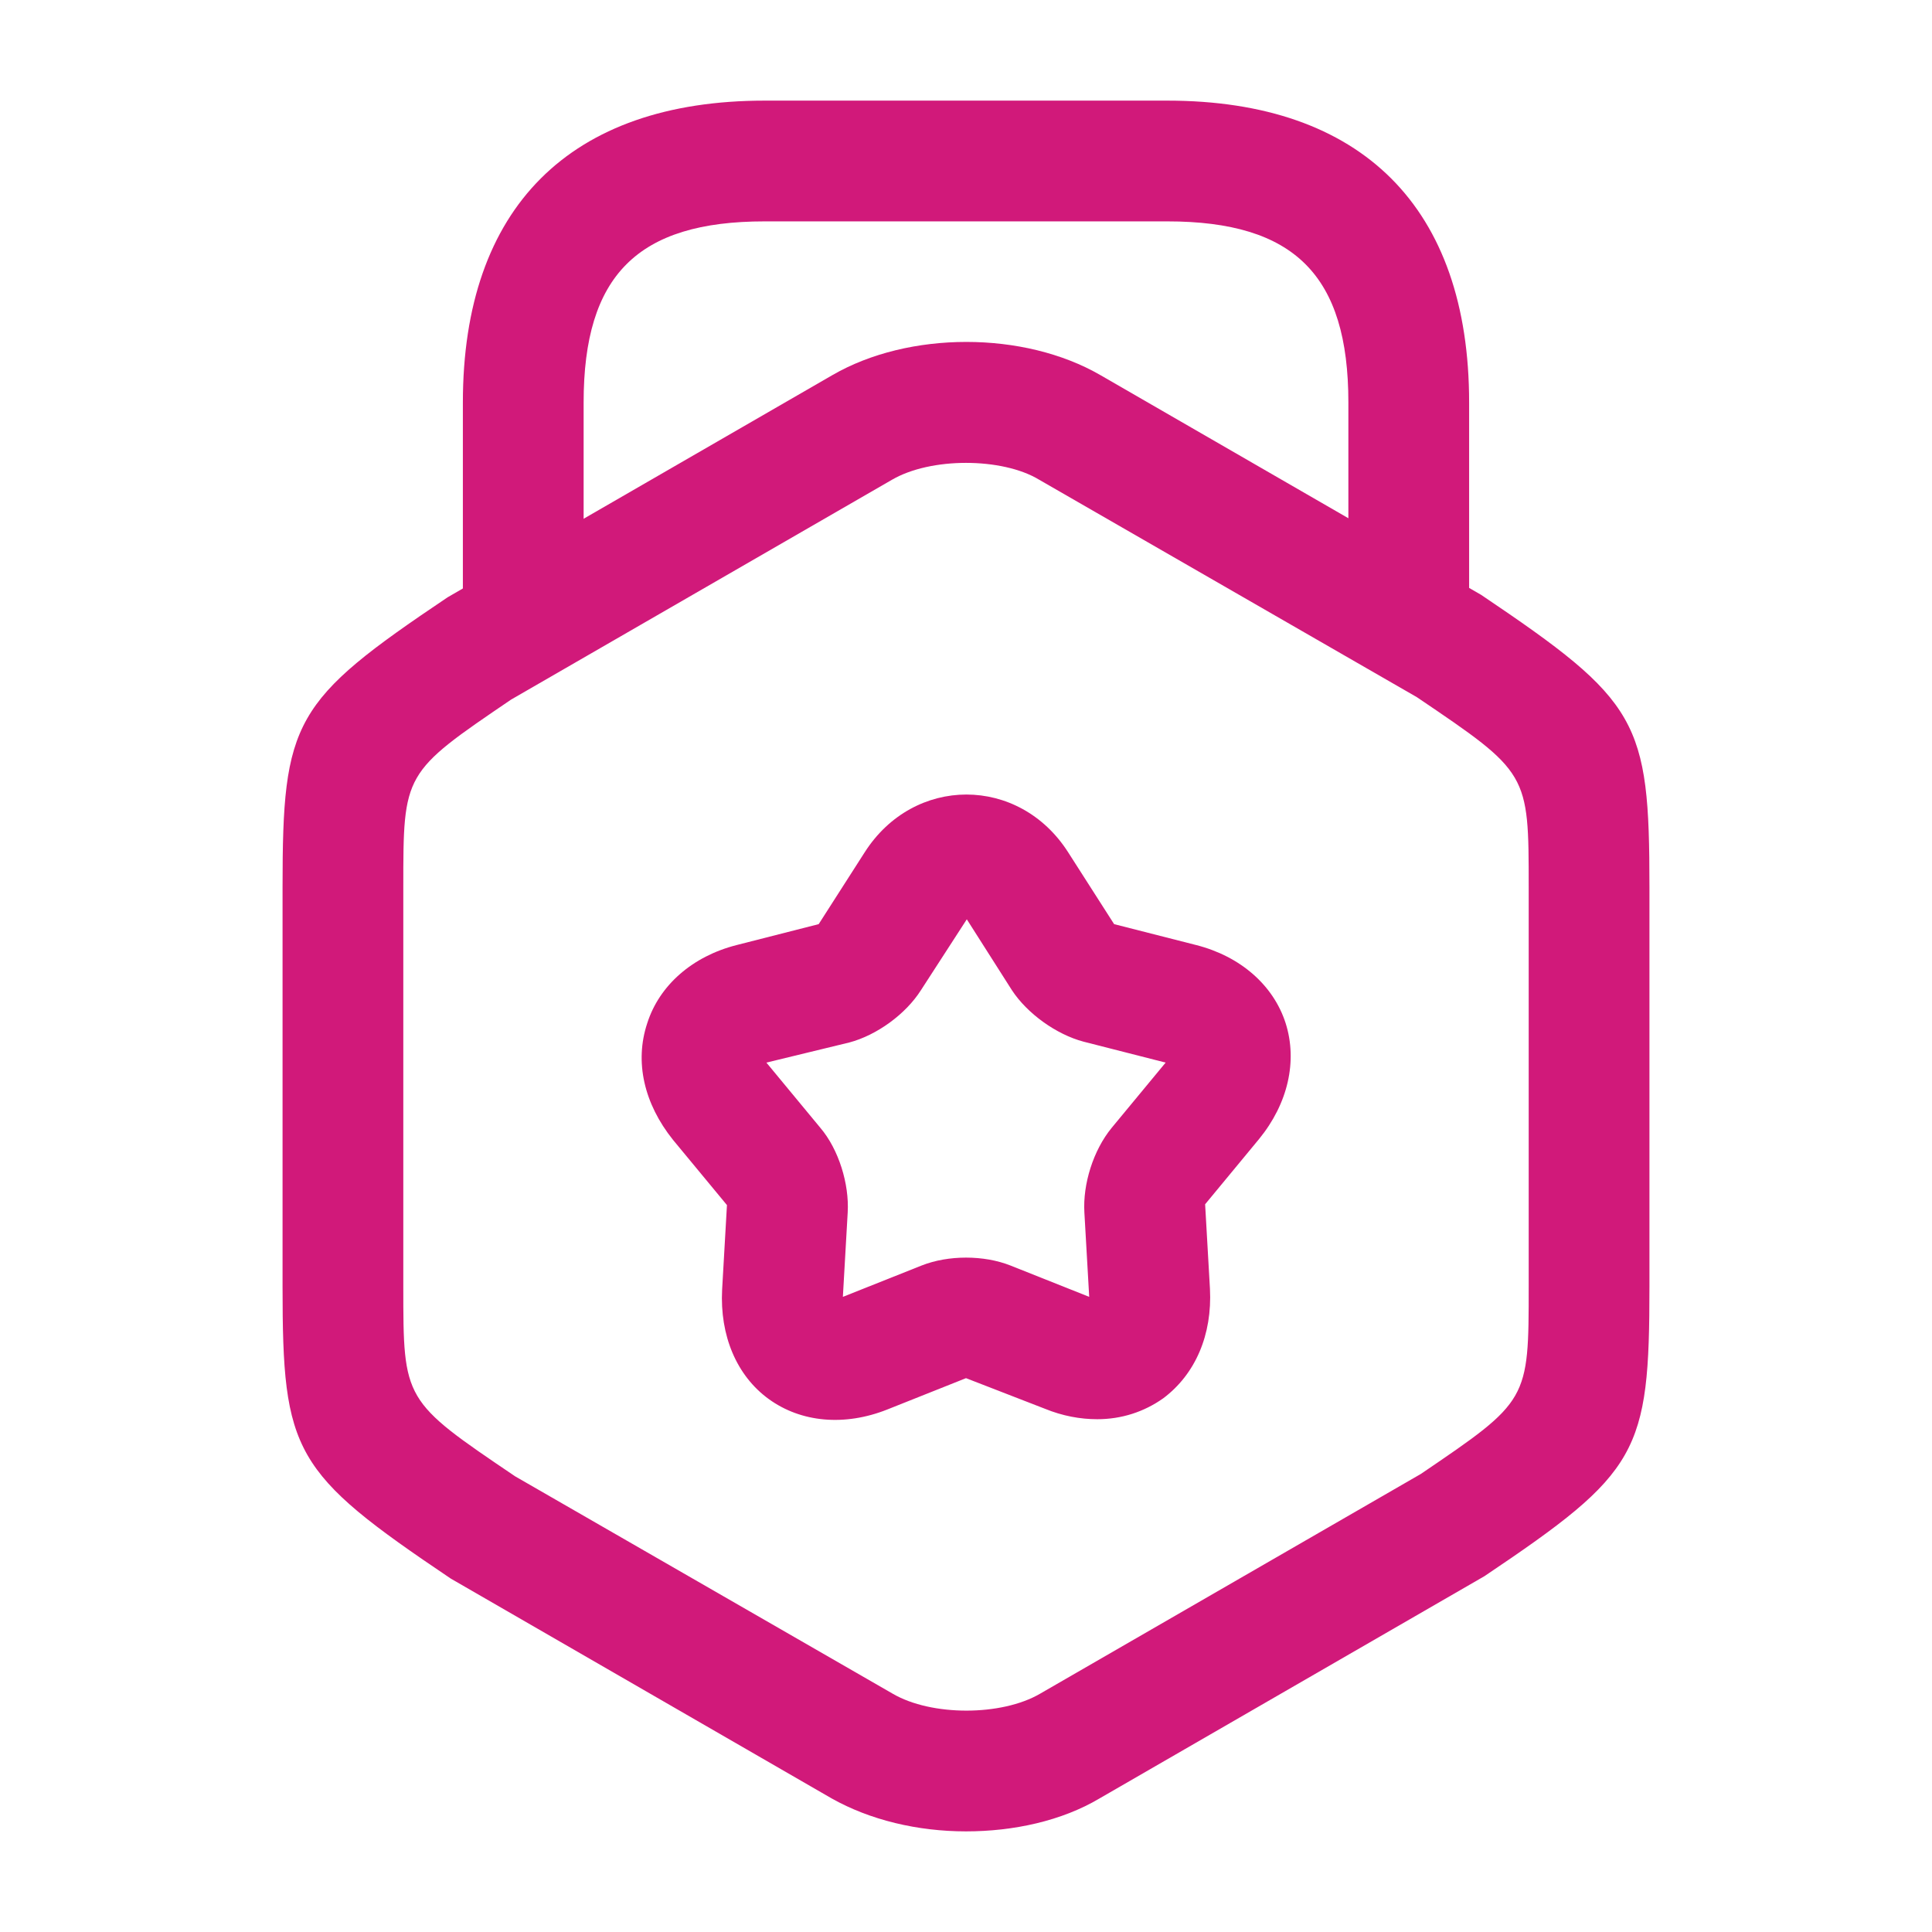
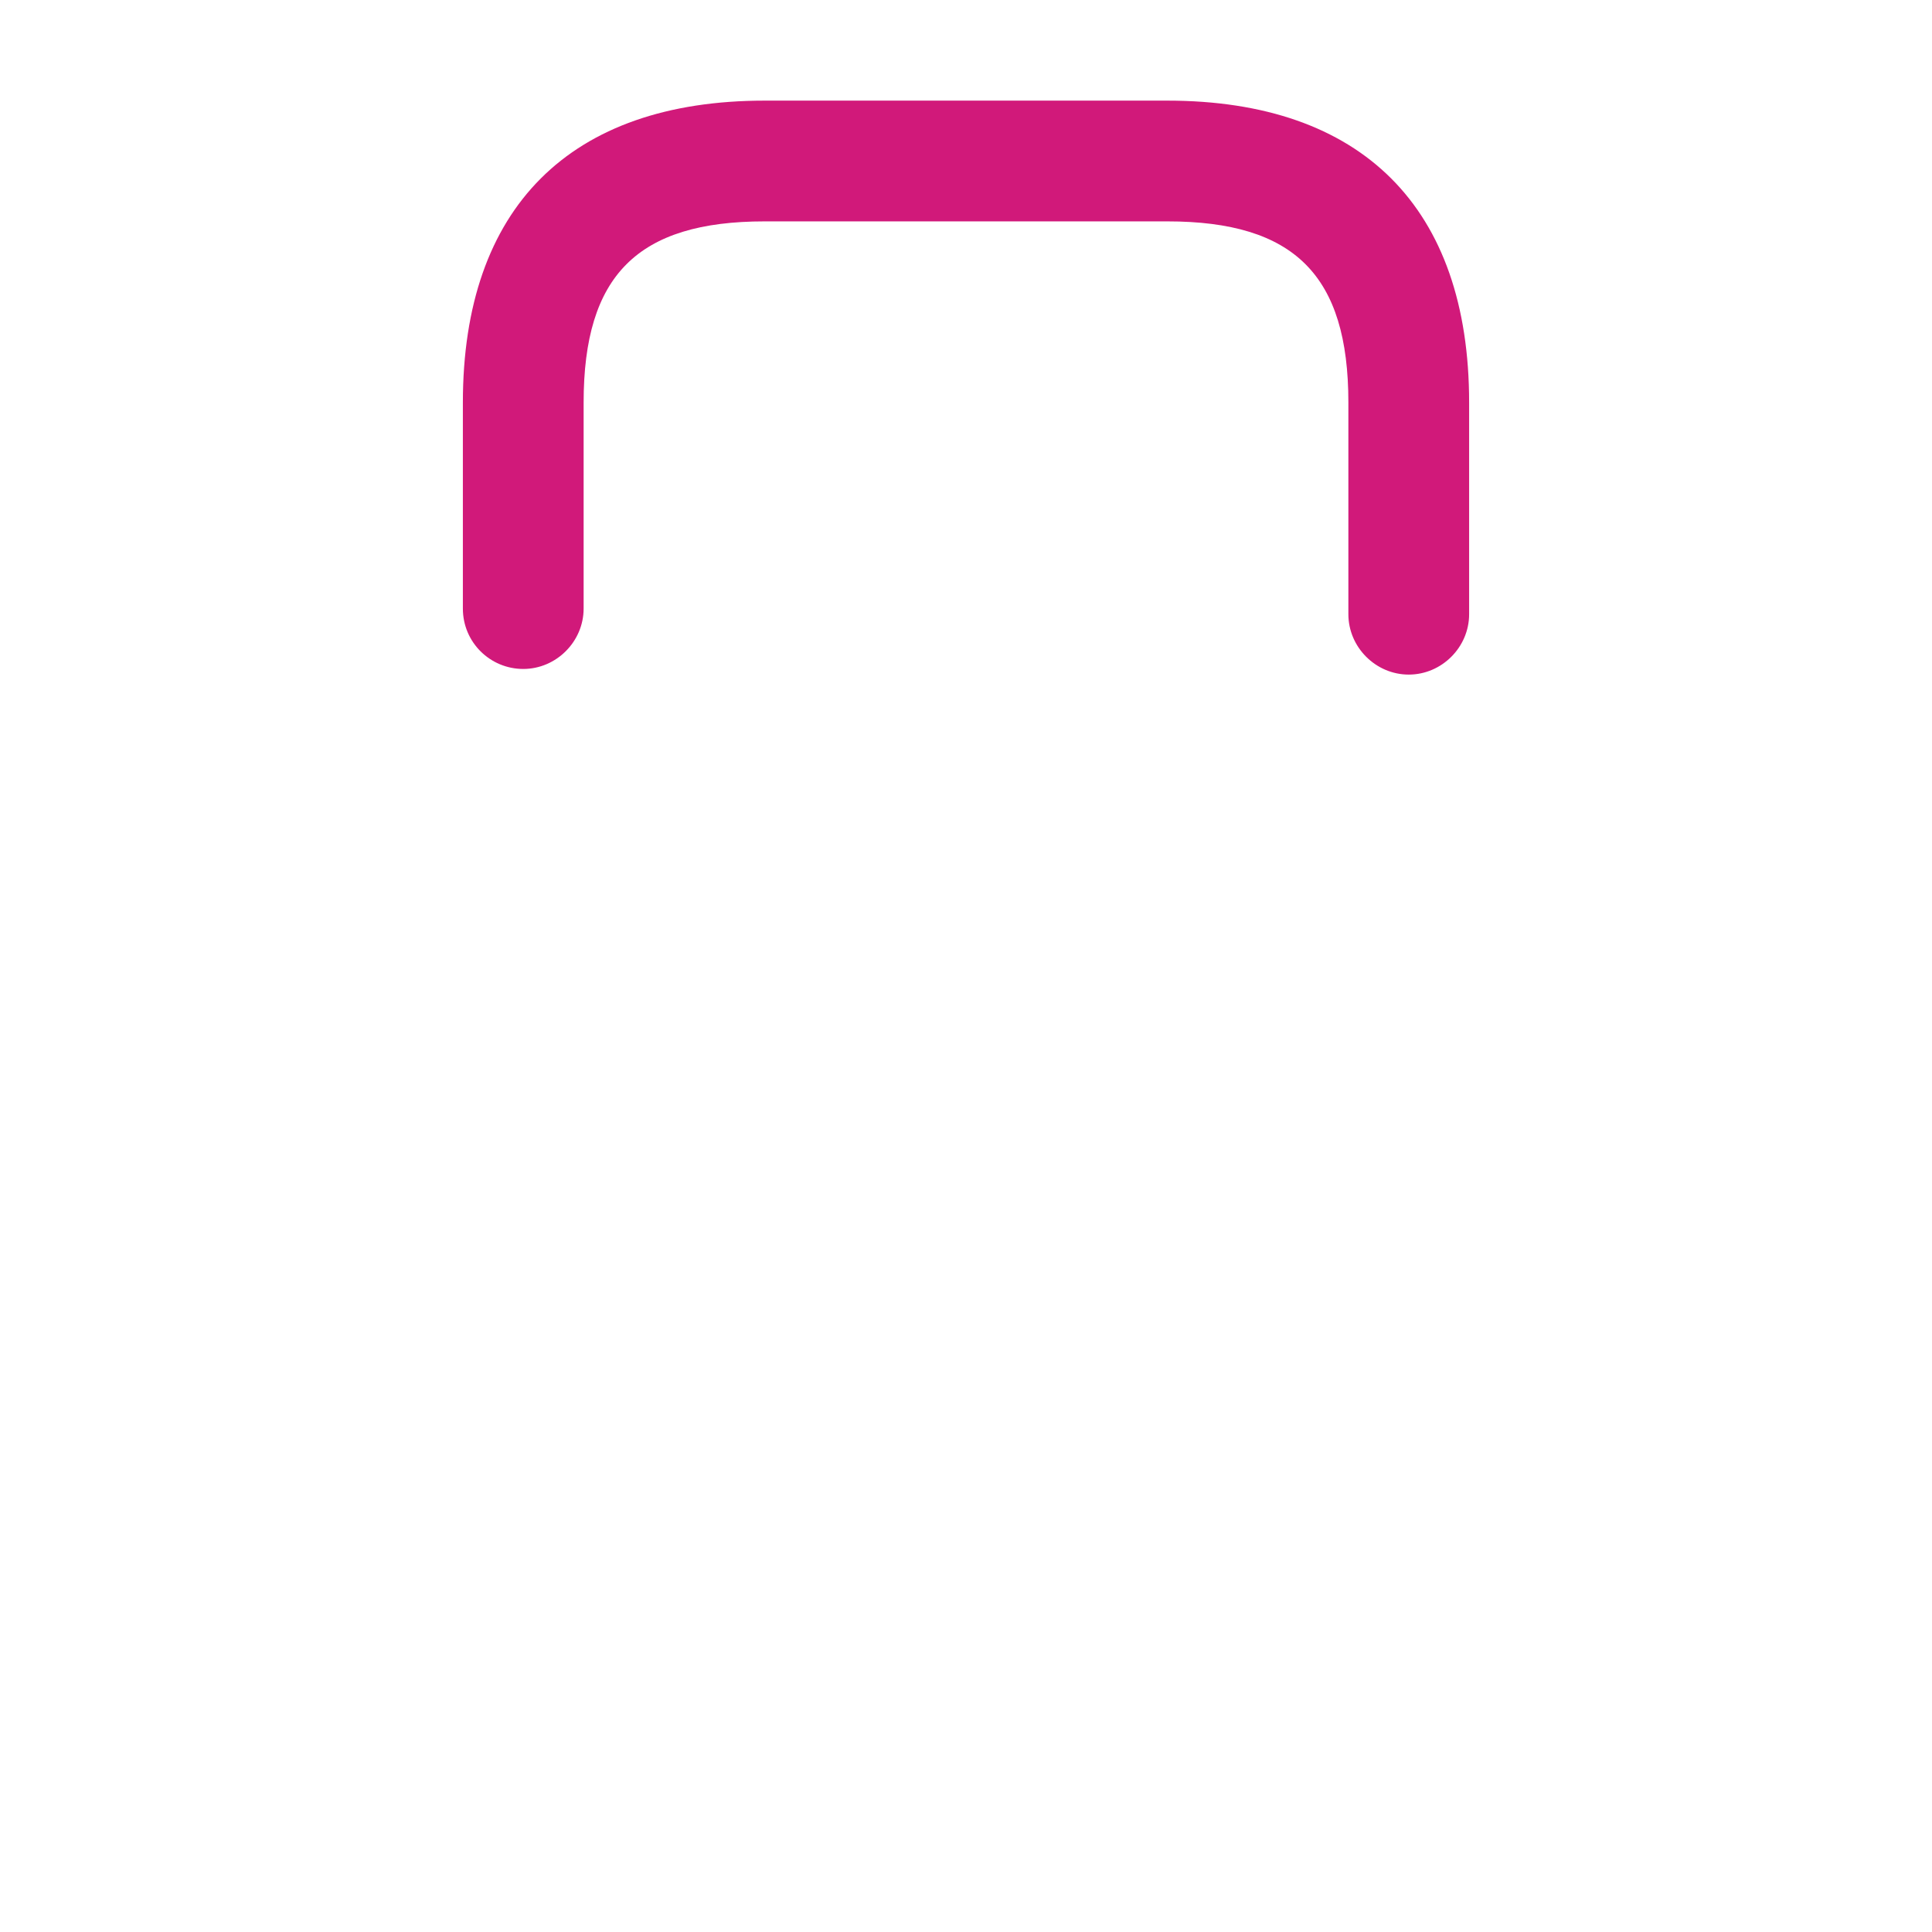
<svg xmlns="http://www.w3.org/2000/svg" width="48" height="48" viewBox="0 0 48 48" fill="none">
-   <path d="M24 45.5C22.799 45.5 21.619 45.22 20.66 44.68L11.2 39.22C7.28 36.58 7.02 36.1 7.02 31.96V22.04C7.02 17.9 7.28 17.42 11.12 14.84L20.68 9.32C22.579 8.22 25.439 8.22 27.34 9.32L36.8 14.78C40.719 17.42 40.98 17.9 40.98 22.04V31.96C40.98 36.1 40.719 36.58 36.88 39.16L27.32 44.68C26.38 45.24 25.18 45.5 24 45.5ZM24 11.5C23.32 11.5 22.64 11.64 22.16 11.92L12.7 17.38C10.02 19.2 10.02 19.2 10.02 22.04V31.96C10.02 34.8 10.02 34.8 12.8 36.68L22.18 42.08C23.14 42.64 24.88 42.64 25.84 42.08L35.3 36.62C37.98 34.8 37.98 34.8 37.98 31.96V22.04C37.98 19.2 37.98 19.2 35.2 17.32L25.82 11.92C25.36 11.64 24.68 11.5 24 11.5Z" fill="#D1197A" />
  <path d="M35 16.76C34.18 16.76 33.5 16.08 33.5 15.26V10C33.5 6.84 32.16 5.5 29 5.5H19C15.84 5.5 14.5 6.84 14.5 10V15.12C14.5 15.94 13.82 16.62 13 16.62C12.18 16.62 11.5 15.96 11.5 15.12V10C11.5 5.16 14.16 2.5 19 2.5H29C33.84 2.5 36.5 5.16 36.5 10V15.26C36.5 16.08 35.82 16.76 35 16.76Z" fill="#D1197A" />
-   <path d="M27.261 35.26C26.84 35.26 26.401 35.18 25.96 35L24 34.24L22.041 35.02C20.98 35.44 19.901 35.34 19.101 34.76C18.3 34.18 17.881 33.18 17.941 32.04L18.061 29.94L16.721 28.32C16 27.42 15.761 26.38 16.081 25.42C16.381 24.48 17.201 23.76 18.3 23.48L20.34 22.96L21.48 21.18C22.701 19.26 25.32 19.26 26.541 21.18L27.68 22.96L29.721 23.48C30.82 23.76 31.64 24.48 31.941 25.42C32.24 26.36 32.001 27.42 31.28 28.3L29.941 29.92L30.061 32.02C30.12 33.16 29.701 34.14 28.901 34.74C28.421 35.08 27.86 35.26 27.261 35.26ZM19.041 26.4L20.381 28.02C20.84 28.56 21.101 29.42 21.061 30.12L20.941 32.22L22.901 31.44C23.561 31.18 24.441 31.18 25.101 31.44L27.061 32.22L26.941 30.12C26.901 29.42 27.16 28.58 27.62 28.02L28.96 26.4L26.921 25.88C26.241 25.7 25.52 25.18 25.14 24.6L24.02 22.84L22.881 24.6C22.5 25.2 21.78 25.72 21.101 25.9L19.041 26.4Z" fill="#D1197A" />
</svg>